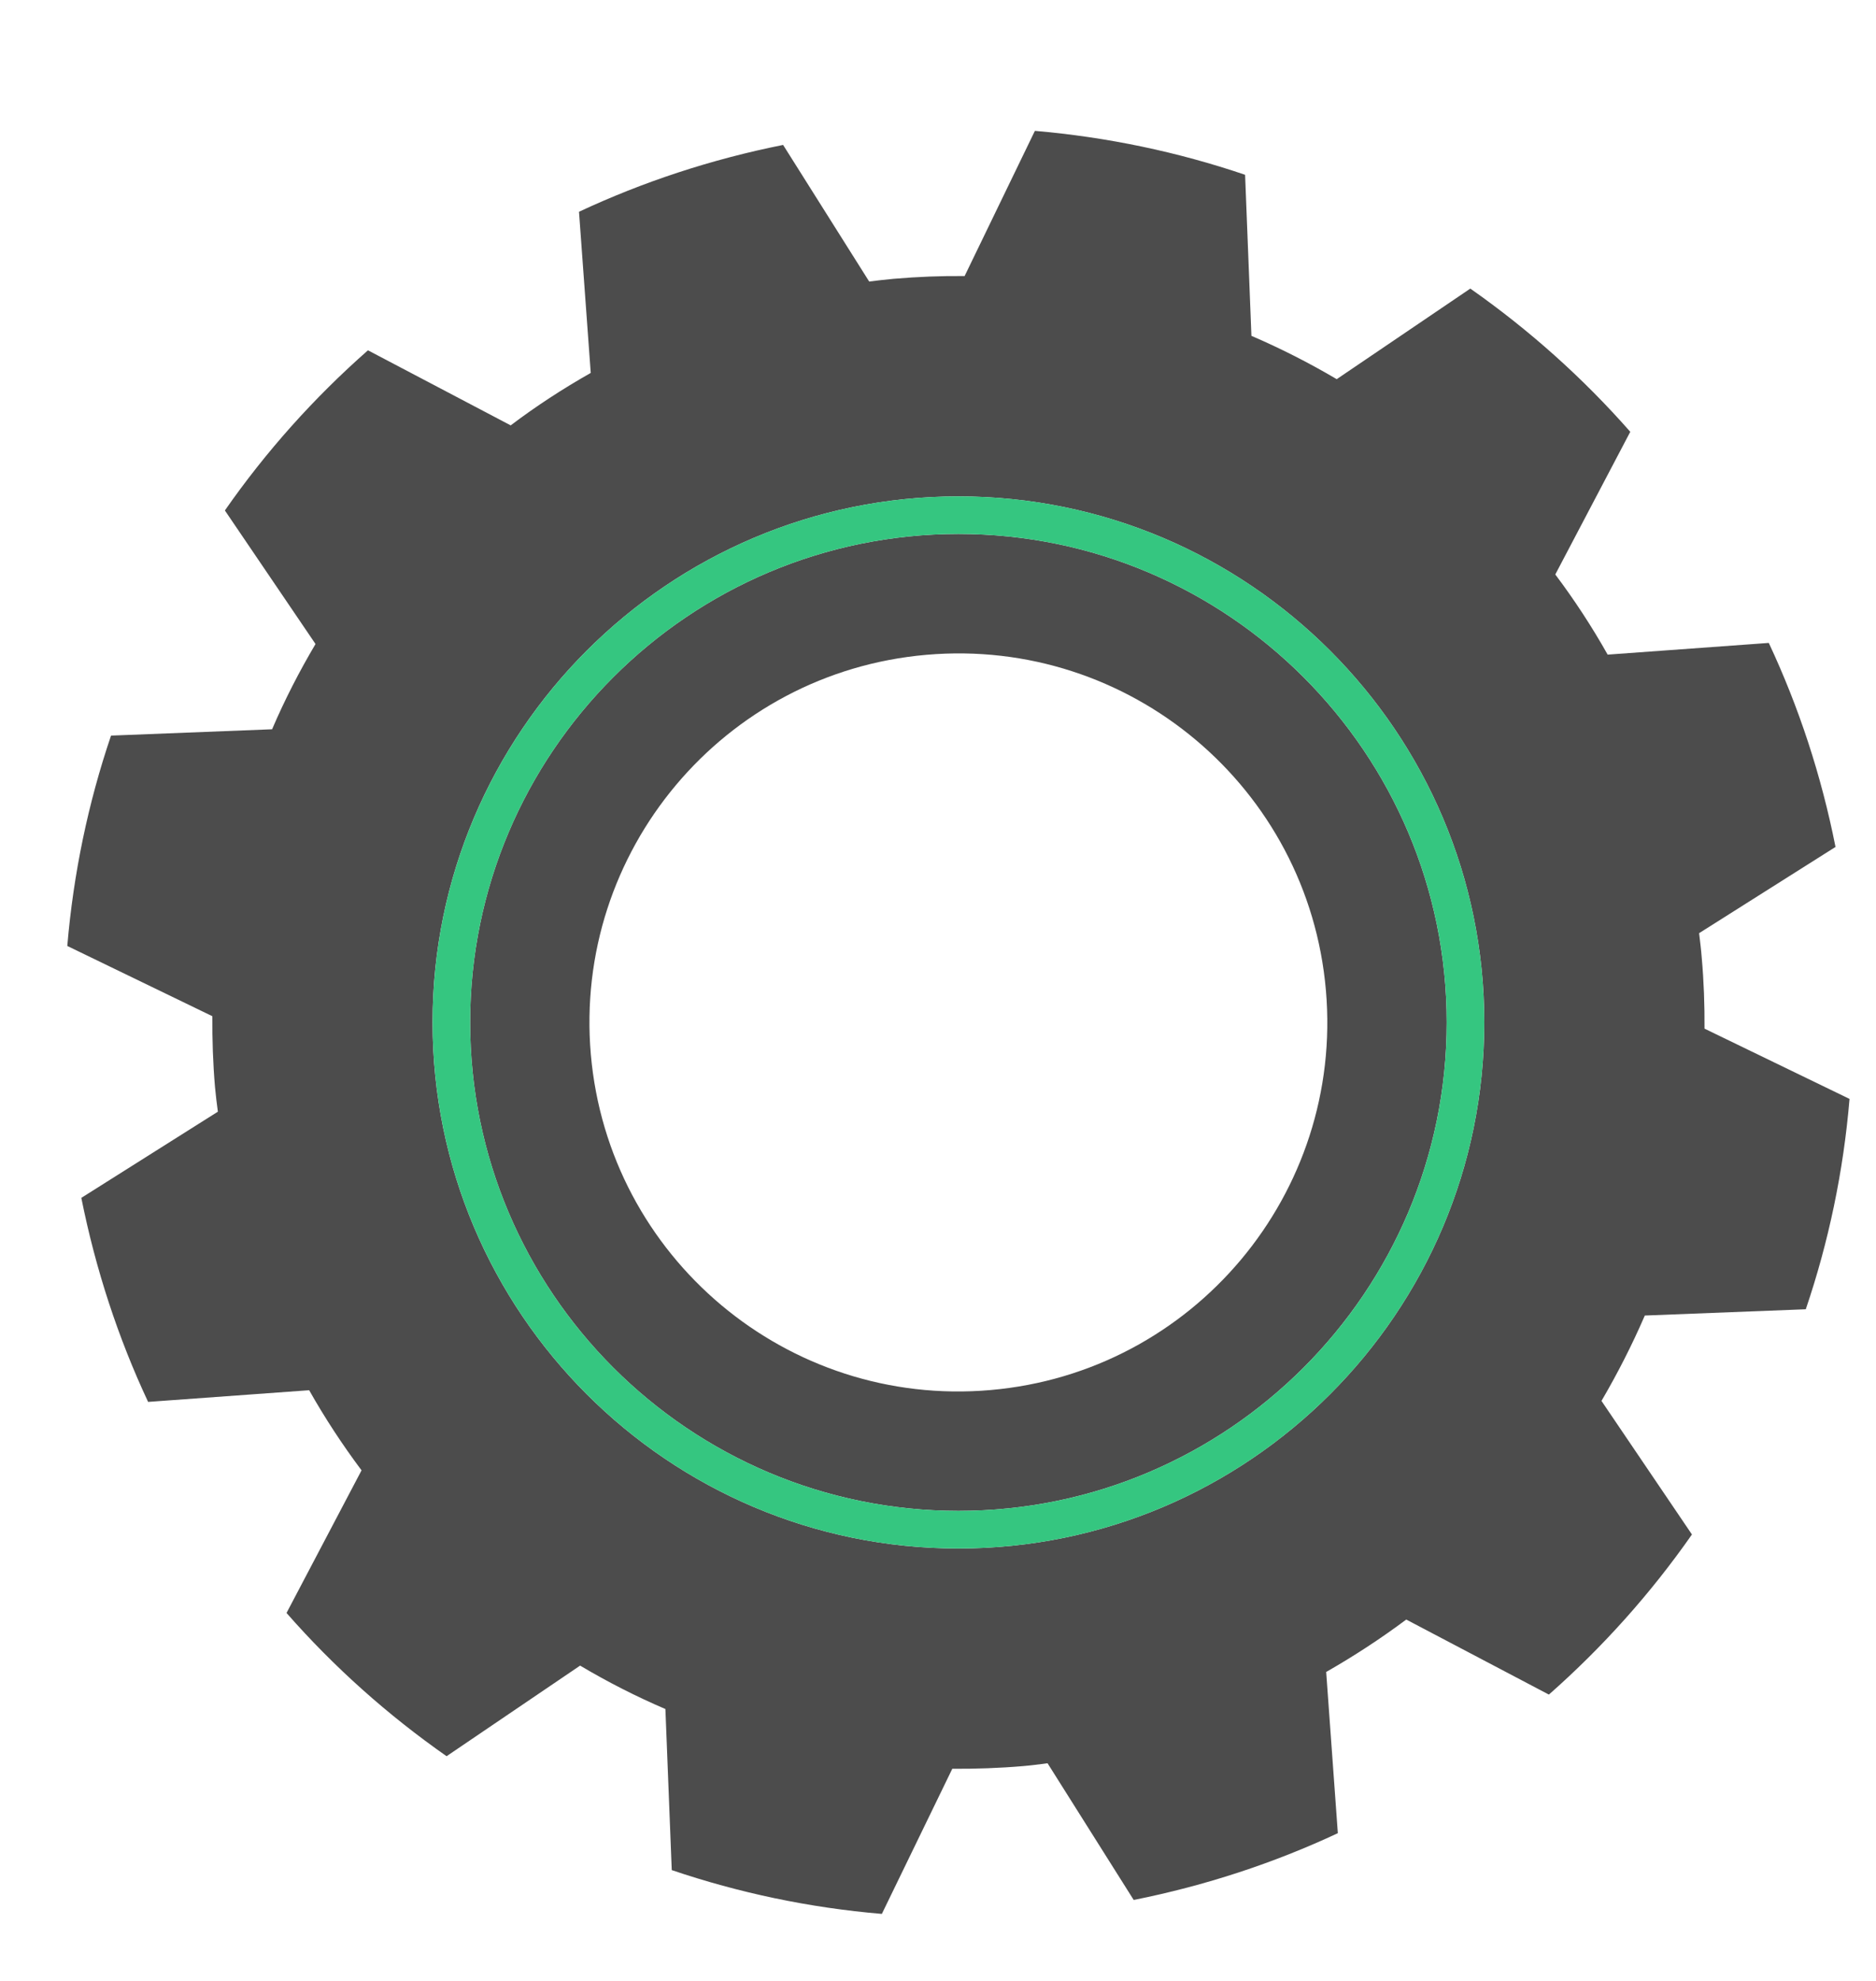
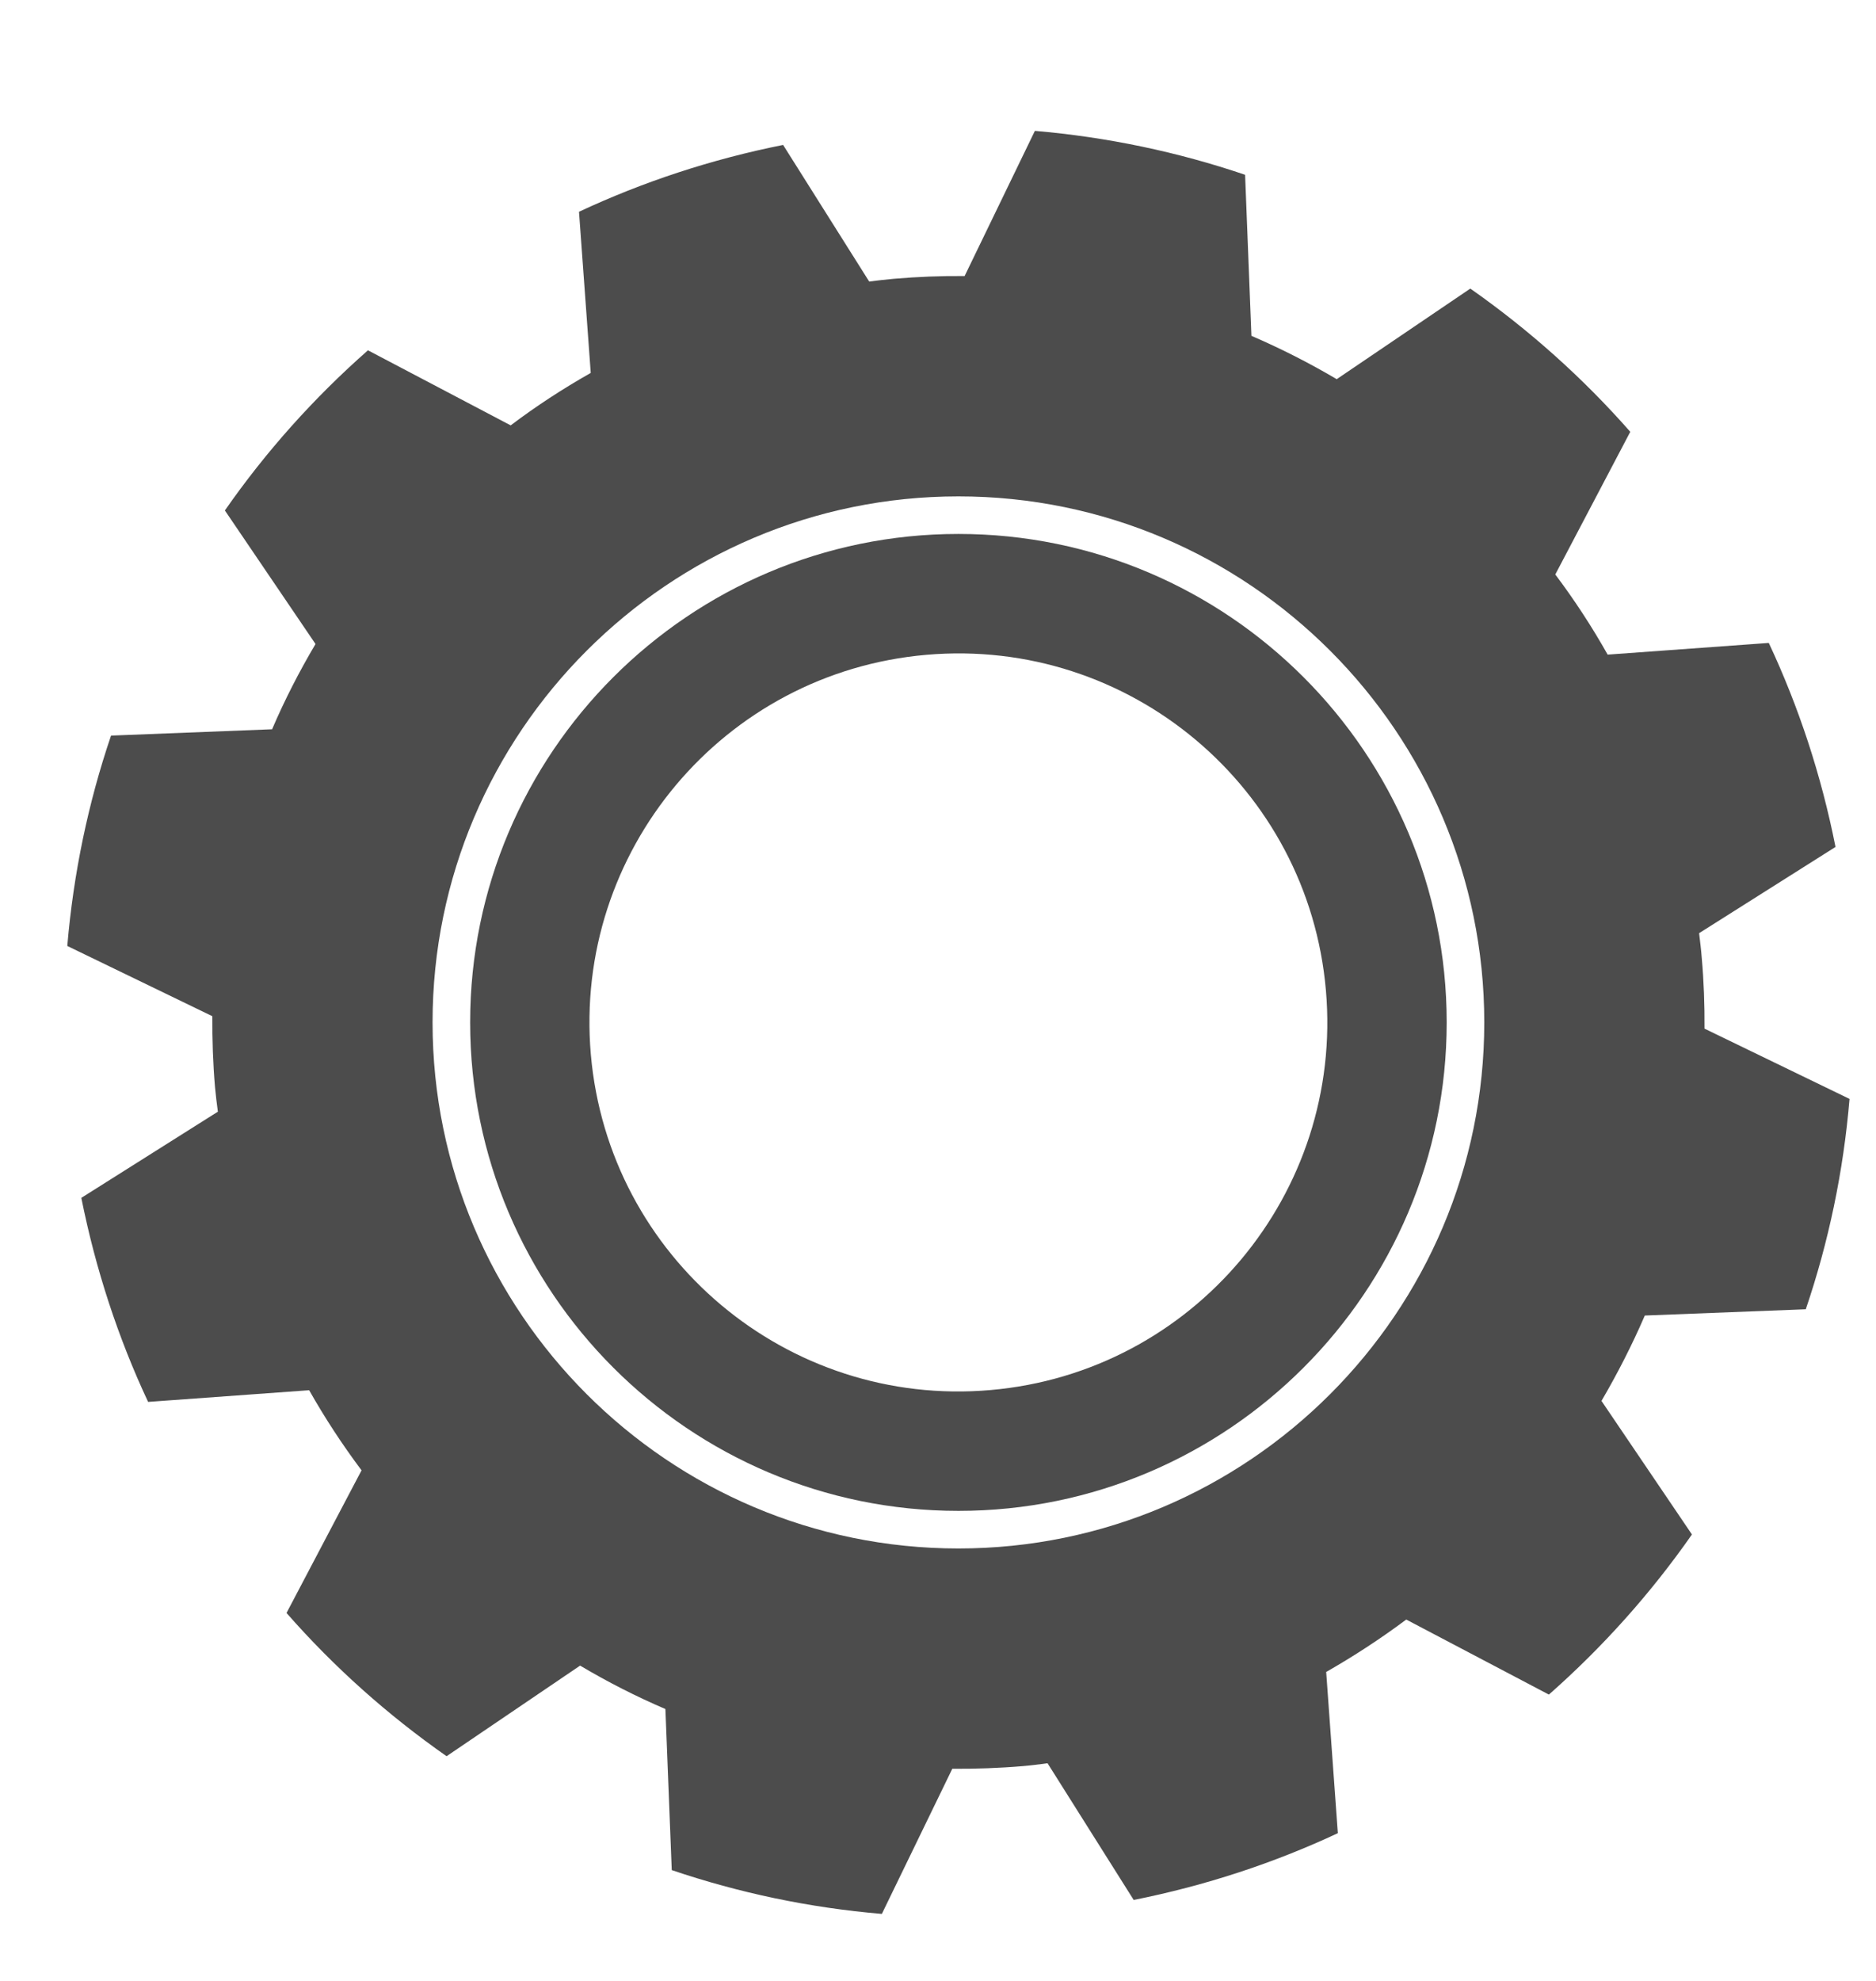
<svg xmlns="http://www.w3.org/2000/svg" width="198" height="209" viewBox="0 0 198 209" fill="none">
  <g clip-path="url(#clip0_225_482)">
    <path d="M190.589 138.136C192.997 131.048 194.564 123.608 195.206 115.943L179.902 108.53C179.919 106.049 179.83 103.55 179.607 101.04C179.544 100.171 179.428 99.32 179.33 98.456L193.726 89.358C192.229 81.801 189.849 74.582 186.684 67.833L169.678 69.067C168.019 66.121 166.166 63.291 164.151 60.611L172.065 45.558C167.066 39.871 161.388 34.798 155.182 30.448L141.082 40.005C138.194 38.303 135.192 36.773 132.08 35.434L131.412 18.442C124.327 16.035 116.881 14.466 109.226 13.807L101.809 29.125C99.331 29.102 96.845 29.199 94.322 29.416C93.448 29.492 92.592 29.601 91.737 29.704L82.652 15.291C75.086 16.802 67.866 19.184 61.11 22.343L62.349 39.347C59.407 41.012 56.573 42.858 53.9 44.88L38.836 36.96C33.139 41.97 28.066 47.642 23.735 53.857L33.301 67.949C31.588 70.841 30.046 73.84 28.718 76.943L11.719 77.611C9.312 84.698 7.753 92.129 7.102 99.806L22.413 107.218C22.397 109.701 22.478 112.197 22.694 114.709C22.772 115.578 22.88 116.426 22.995 117.291L8.583 126.383C10.098 133.942 12.468 141.16 15.632 147.91L32.63 146.678C34.297 149.622 36.143 152.44 38.159 155.13L30.241 170.179C35.242 175.885 40.93 180.954 47.134 185.292L61.227 175.733C64.123 177.452 67.128 178.986 70.229 180.314L70.899 197.308C77.984 199.709 85.408 201.282 93.074 201.93L100.508 186.618C102.978 186.633 105.483 186.549 107.997 186.333C108.86 186.264 109.716 186.144 110.563 186.035L119.655 200.459C127.231 198.945 134.441 196.573 141.2 193.413L139.97 176.404C142.901 174.729 145.726 172.888 148.42 170.873L163.475 178.79C169.161 173.78 174.233 168.111 178.574 161.898L169.026 147.805C170.722 144.909 172.254 141.905 173.6 138.798L190.589 138.136ZM101.158 163.375C70.548 163.375 45.654 138.477 45.654 107.873C45.654 77.271 70.548 52.372 101.158 52.372C131.759 52.372 156.656 77.271 156.656 107.873C156.656 138.476 131.759 163.375 101.158 163.375Z" fill="#202020" fill-opacity="0.8" />
    <path d="M49.621 107.873C49.621 136.288 72.733 159.408 101.159 159.408C129.577 159.408 152.689 136.288 152.689 107.873C152.689 79.456 129.577 56.334 101.159 56.334C72.733 56.334 49.621 79.456 49.621 107.873ZM139.941 104.486C141.804 125.918 125.957 144.801 104.538 146.66C83.118 148.535 64.23 132.669 62.359 111.255C60.505 89.833 76.353 70.947 97.772 69.088C119.2 67.217 138.088 83.075 139.941 104.486Z" fill="#202020" fill-opacity="0.8" />
-     <path d="M45.656 107.873C45.656 138.476 70.55 163.375 101.16 163.375C131.761 163.375 156.657 138.476 156.657 107.873C156.657 77.271 131.761 52.371 101.16 52.371C70.55 52.371 45.656 77.271 45.656 107.873ZM152.69 107.873C152.69 136.287 129.579 159.408 101.16 159.408C72.734 159.408 49.623 136.287 49.623 107.873C49.623 79.456 72.734 56.334 101.16 56.334C129.578 56.334 152.69 79.456 152.69 107.873Z" fill="#35C680" />
  </g>
  <defs>
    <clipPath id="clip0_225_482">
      <rect width="198" height="209" fill="white" />
    </clipPath>
  </defs>
</svg>